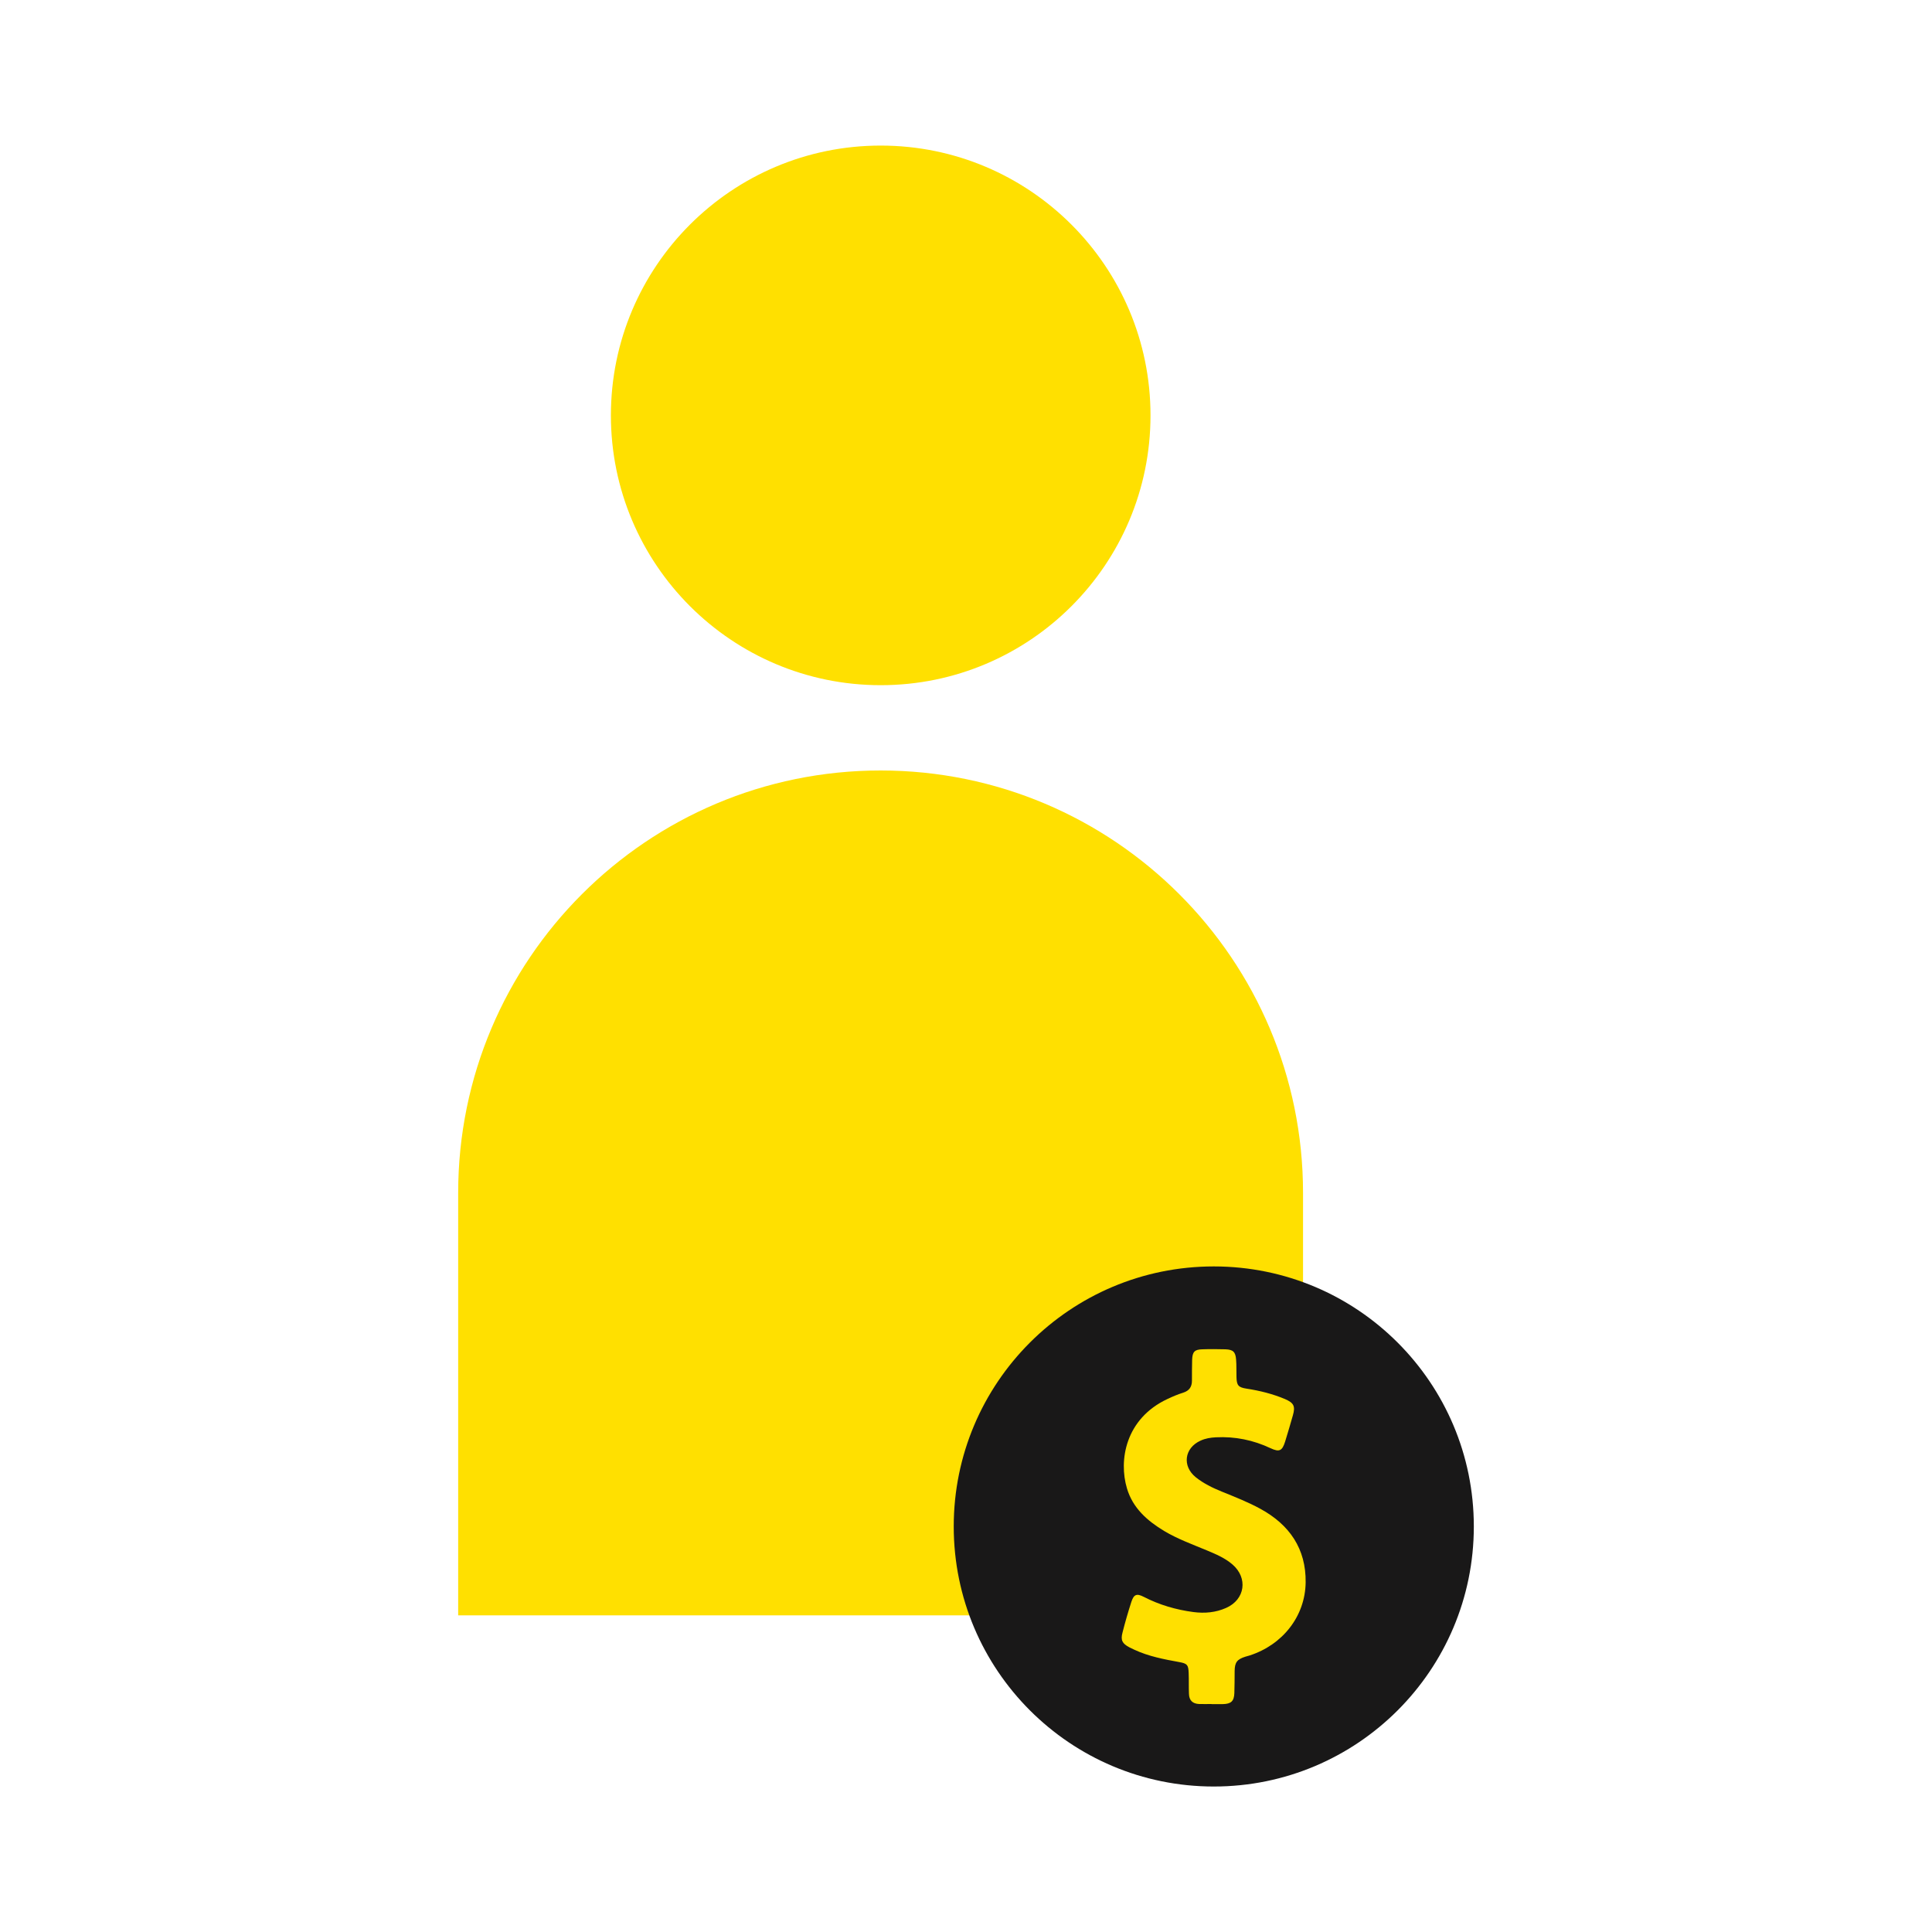
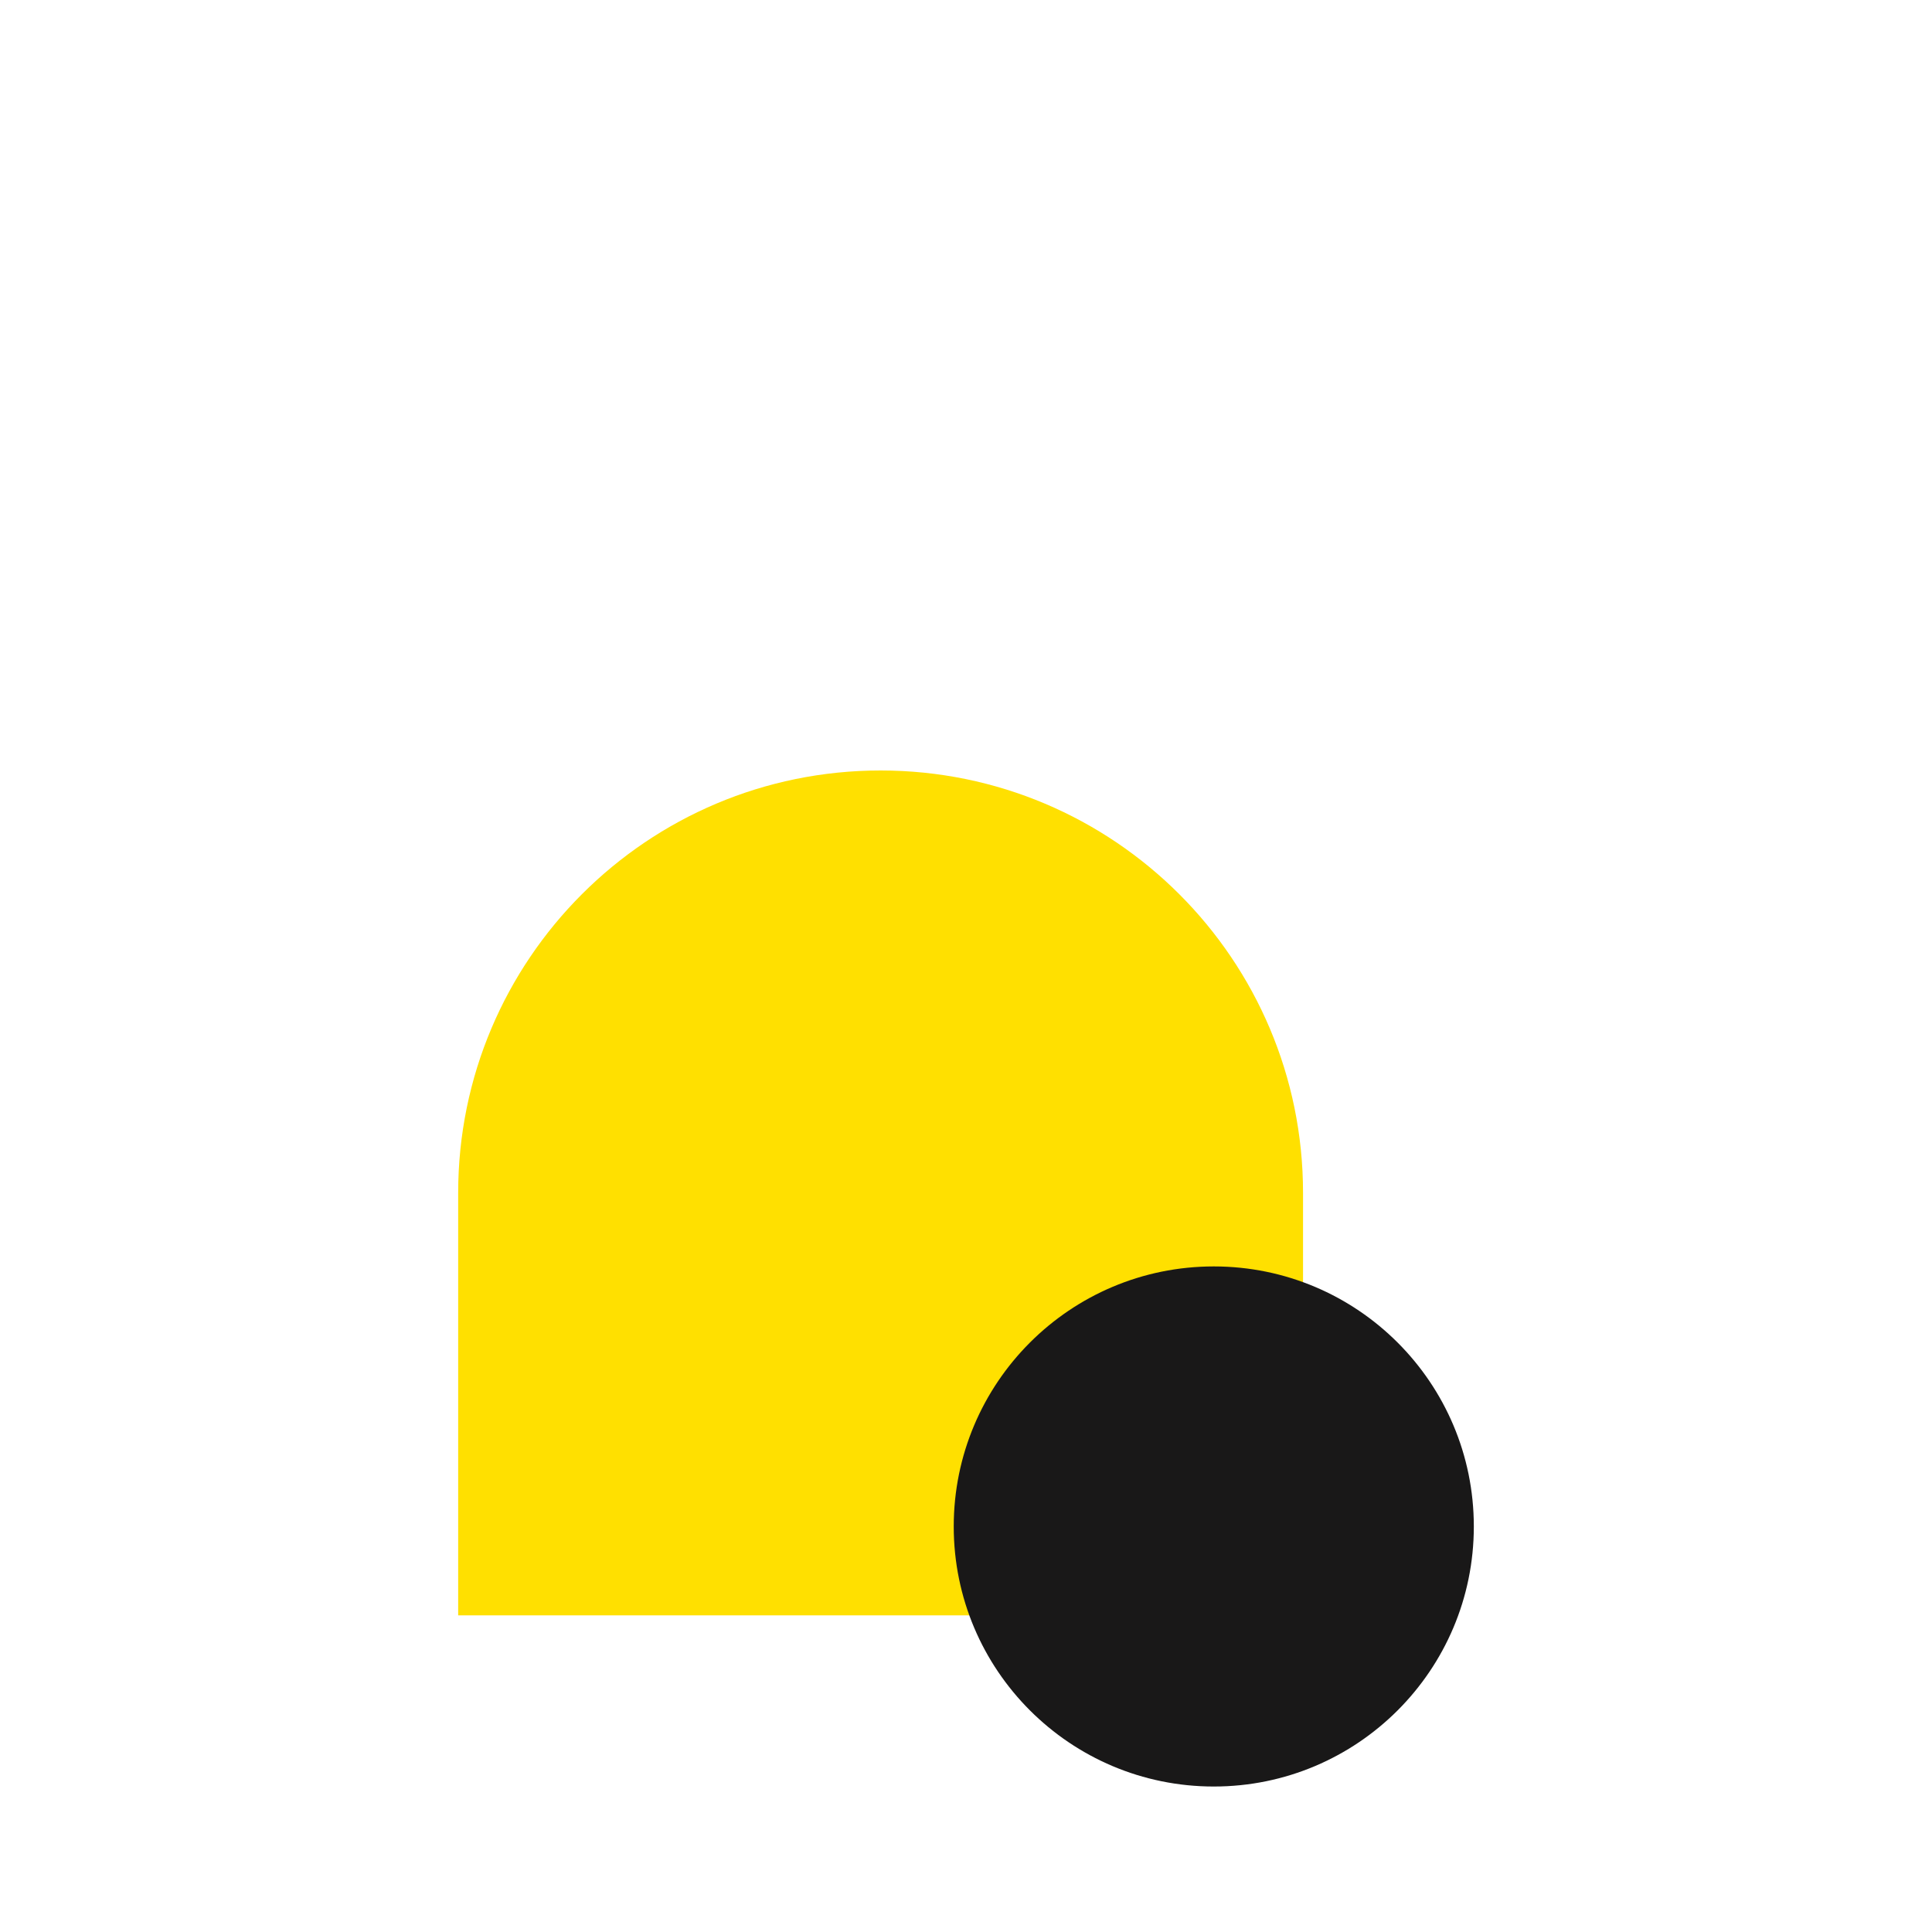
<svg xmlns="http://www.w3.org/2000/svg" id="Layer_1" viewBox="0 0 200 200">
  <defs>
    <style>.cls-1{fill:#ffe000;}.cls-2{fill:#191818;}</style>
  </defs>
  <g>
    <path class="cls-1" d="M134.89,167.22H47.43v-43.73c0-24.15,19.58-43.73,43.73-43.73s43.73,19.58,43.73,43.73v43.73Z" />
-     <path class="cls-1" d="M119.1,43c0,15.43-12.51,27.93-27.93,27.93s-27.93-12.51-27.93-27.93,12.51-27.93,27.93-27.93,27.93,12.51,27.93,27.93" />
  </g>
  <g>
    <circle class="cls-2" cx="125.65" cy="158.02" r="26.92" />
-     <path class="cls-1" d="M125.43,176.4c-.43,0-.86,.01-1.29,0-.68-.03-1.04-.37-1.06-1.06-.03-.72,0-1.44-.03-2.16-.03-.83-.15-.97-.96-1.12-1.59-.29-3.18-.59-4.66-1.28-.18-.08-.35-.16-.52-.25-.73-.39-.92-.73-.71-1.52,.27-1.07,.58-2.14,.92-3.19,.25-.77,.55-.89,1.27-.52,1.63,.84,3.35,1.34,5.16,1.58,1.16,.15,2.3,.05,3.38-.43,1.97-.87,2.28-3.11,.64-4.51-.78-.67-1.72-1.06-2.65-1.45-1.49-.62-3.01-1.17-4.4-2-1.76-1.06-3.26-2.38-3.86-4.42-.86-2.88-.18-7.2,4.2-9.25,.53-.25,1.07-.48,1.62-.65,.63-.2,.91-.6,.91-1.25,0-.72,0-1.44,.02-2.16,.03-.82,.25-1.06,1.05-1.08,.8-.03,1.6-.02,2.4,0,.79,.03,1.04,.27,1.1,1.06,.05,.6,.02,1.21,.04,1.81,.02,.86,.19,1.07,1.03,1.2,1.37,.21,2.71,.54,3.99,1.08,.91,.39,1.09,.74,.82,1.68-.26,.92-.53,1.83-.81,2.74-.3,.95-.6,1.09-1.5,.67-1.8-.85-3.68-1.23-5.67-1.13-.55,.03-1.08,.11-1.59,.35-1.67,.76-1.91,2.63-.49,3.78,.81,.65,1.74,1.1,2.7,1.49,1.35,.55,2.71,1.08,3.99,1.78,3.01,1.64,4.74,4.13,4.69,7.63-.05,3.49-2.37,6.44-5.79,7.55-.15,.05-.3,.09-.45,.13-.86,.27-1.1,.59-1.11,1.48-.01,.76,0,1.52-.03,2.28-.03,.85-.34,1.13-1.2,1.15-.39,0-.78,0-1.17,0,0,0,0,0,0,0Z" />
  </g>
</svg>